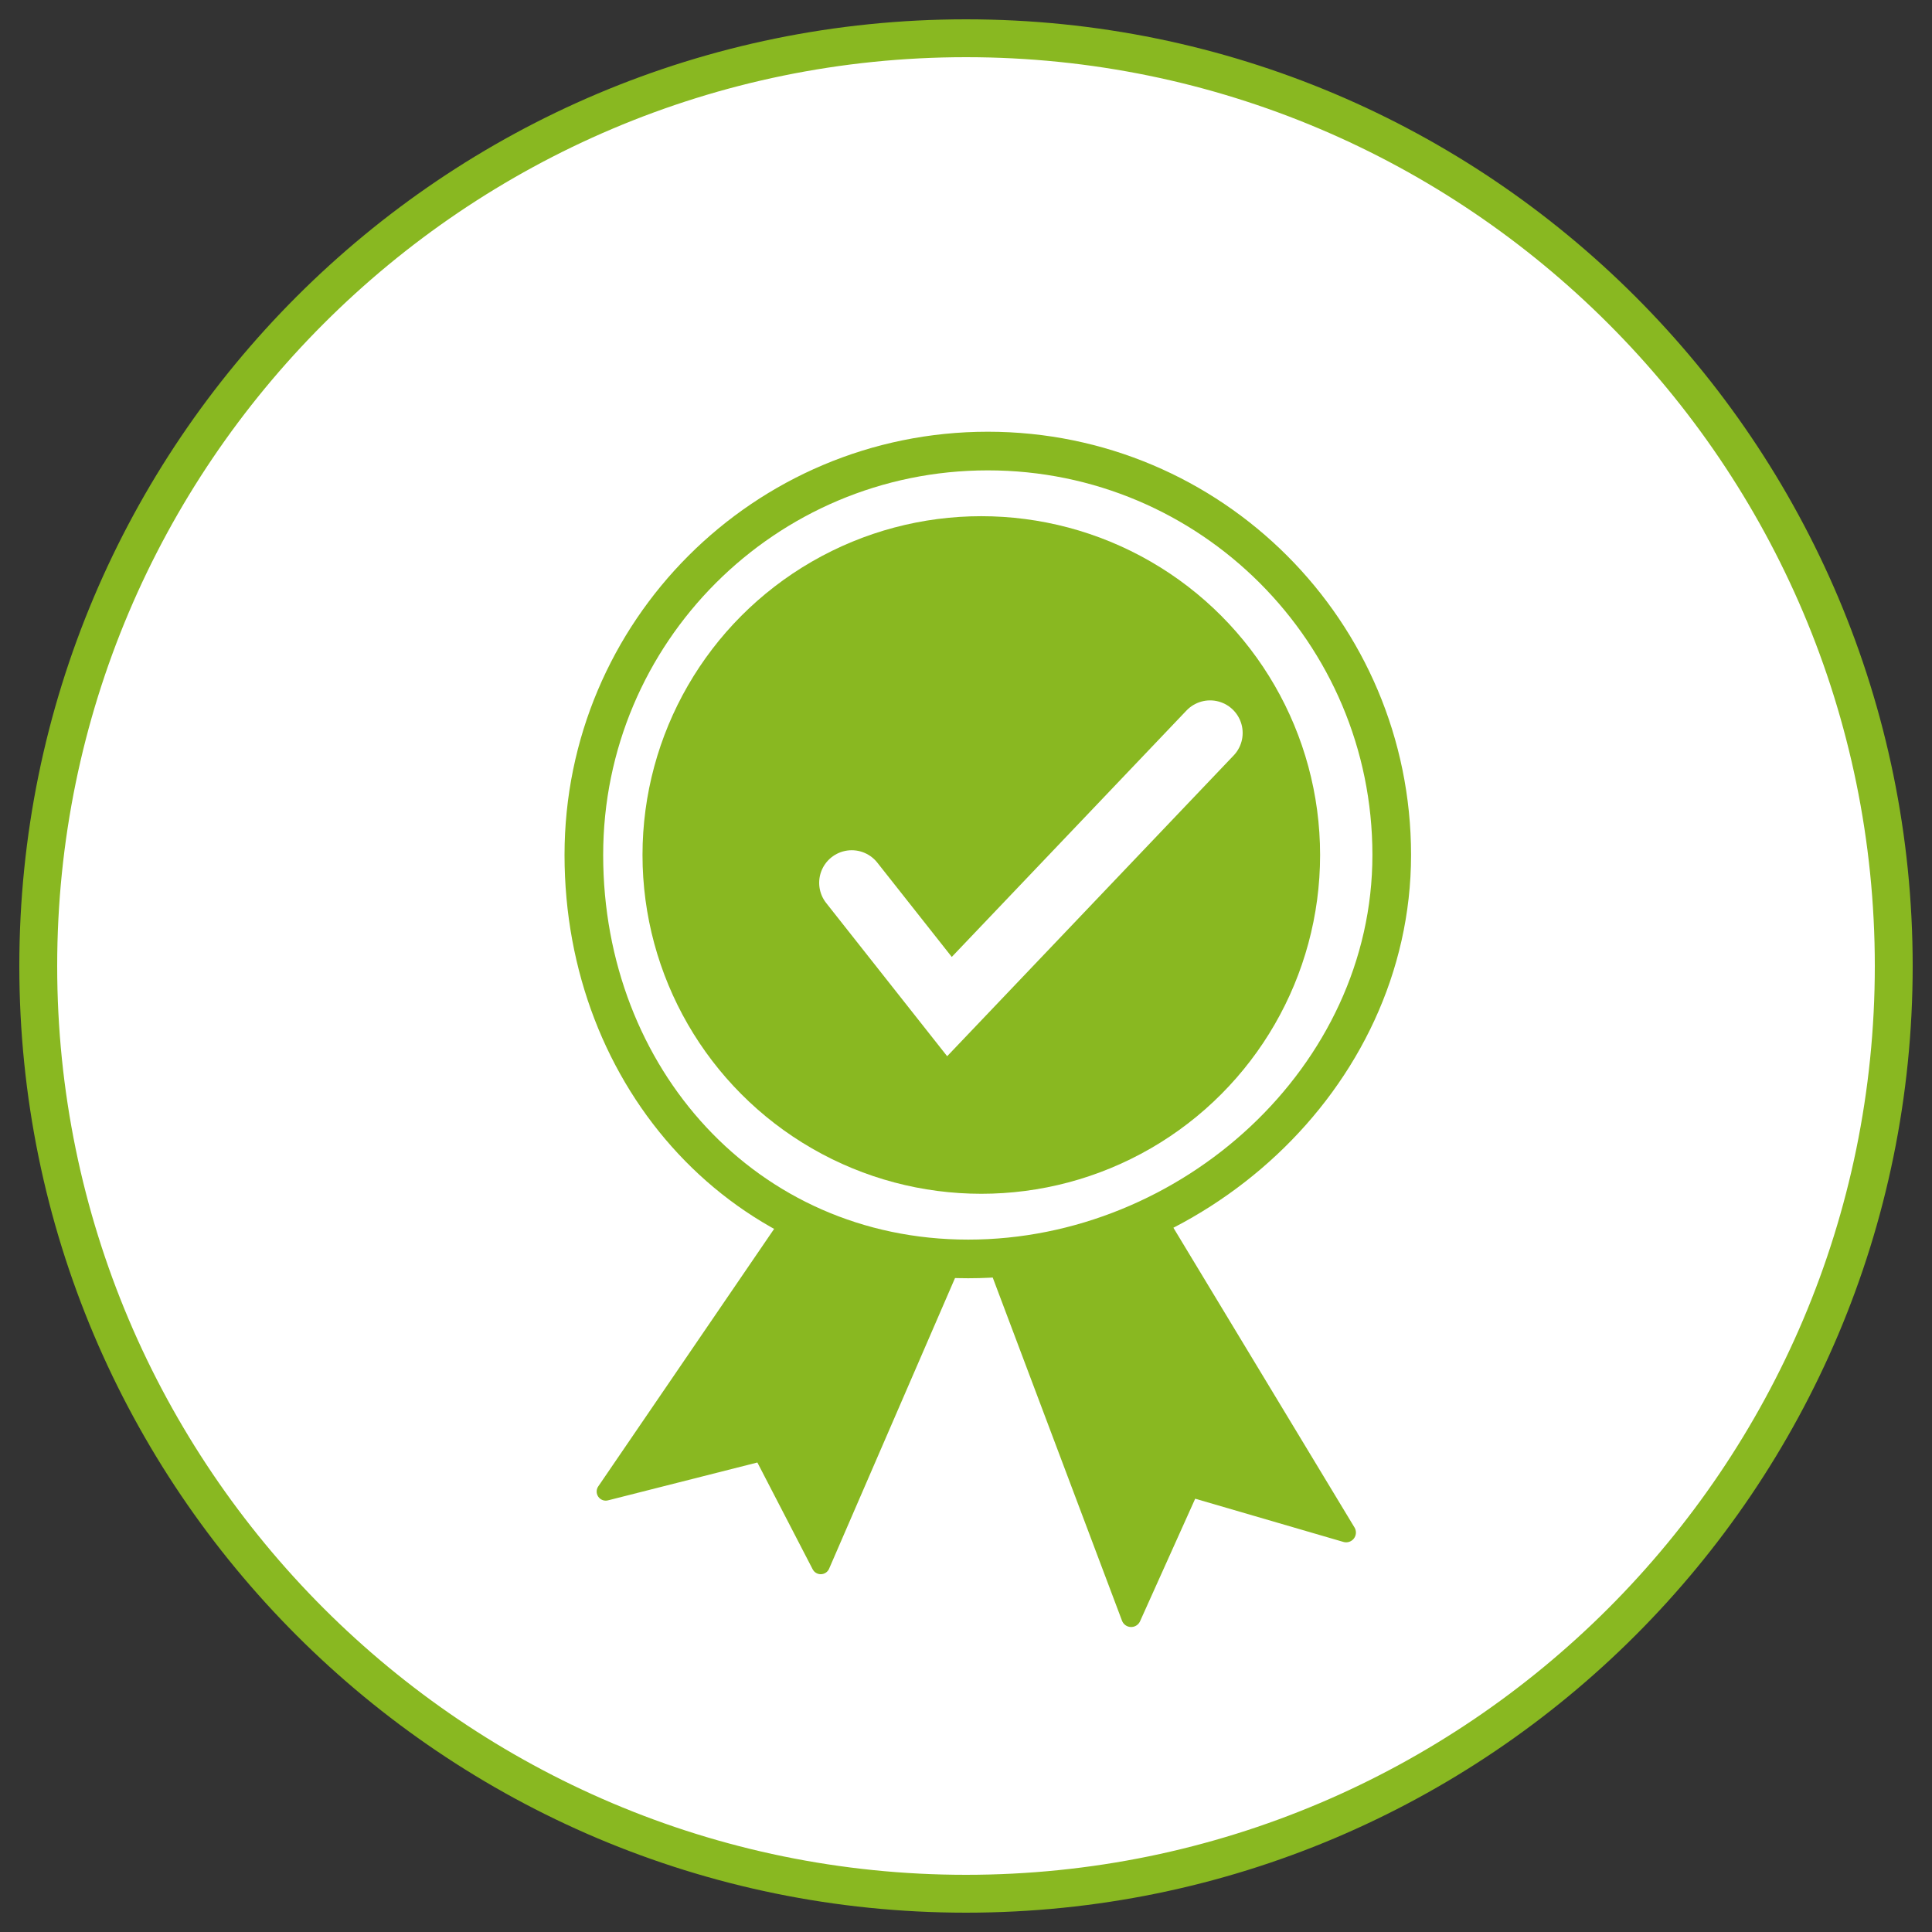
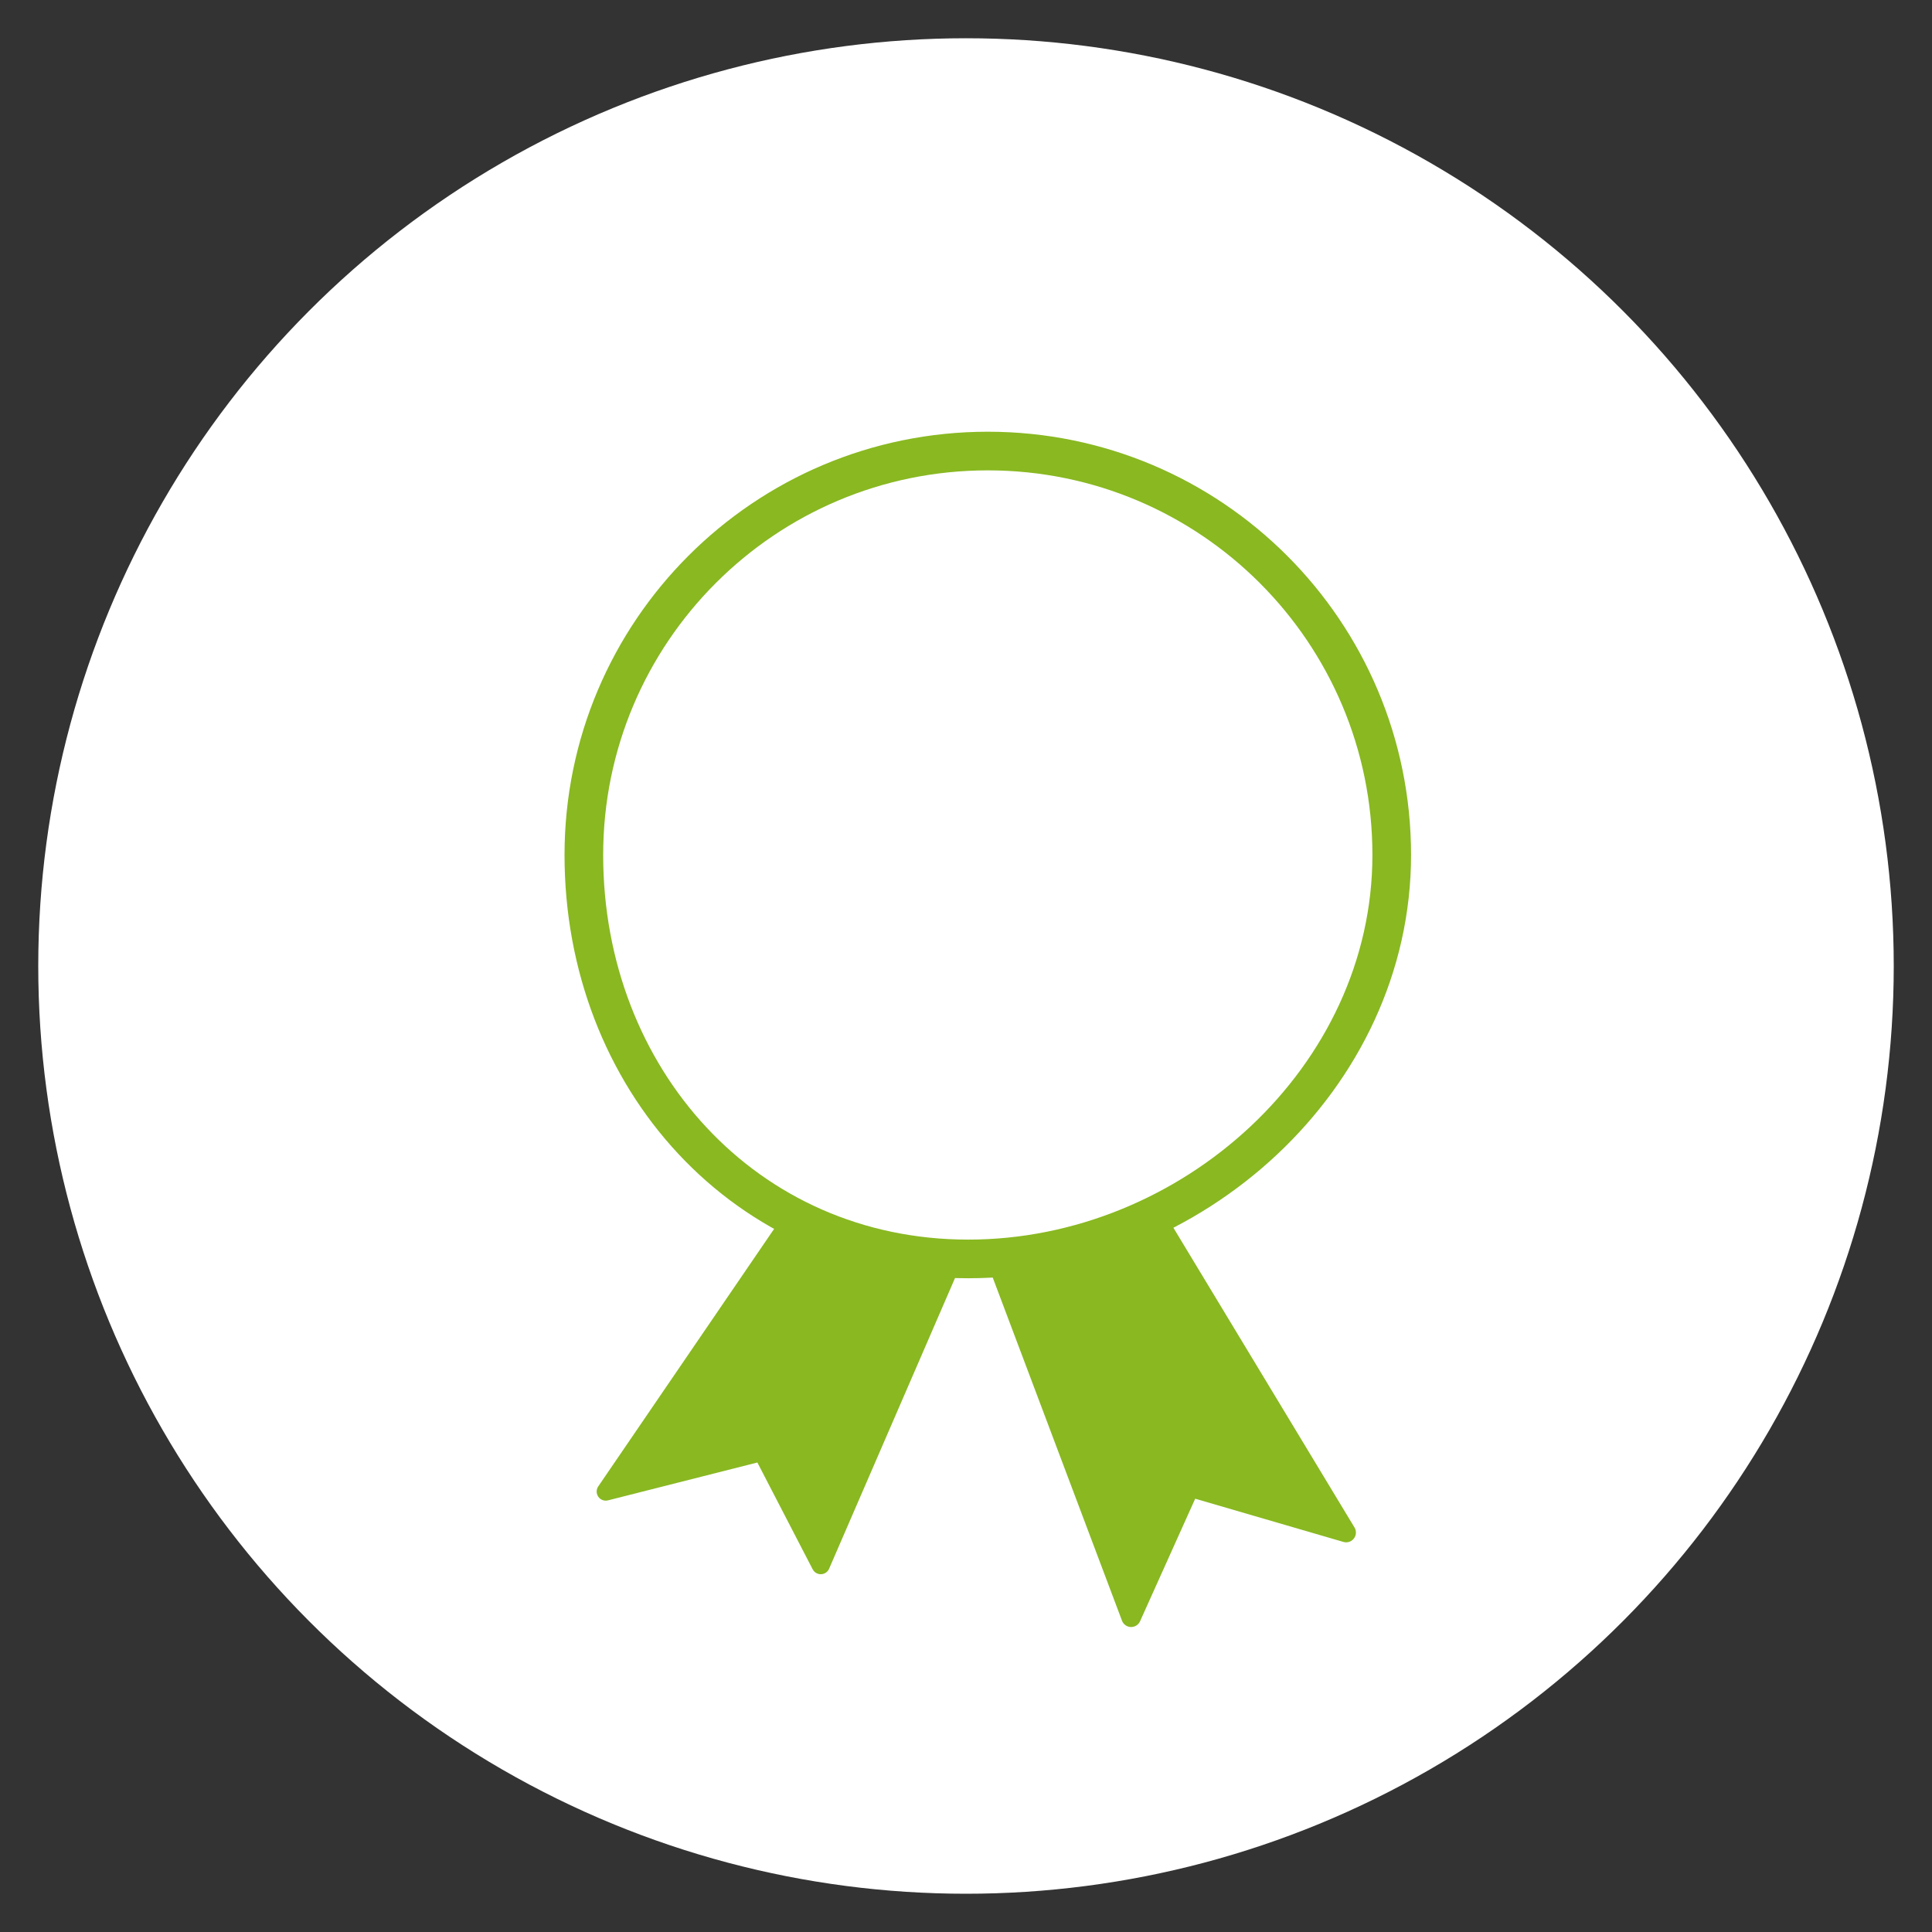
<svg xmlns="http://www.w3.org/2000/svg" version="1.1" x="0px" y="0px" viewBox="0 0 50 50" style="enable-background:new 0 0 50 50;" xml:space="preserve">
  <rect x="0" y="0" width="50" height="50" fill="#333333" stroke="none" />
  <g id="Zertifilierte_x5F_Techniker">
    <g>
      <circle style="fill:#FFFFFF;" cx="25" cy="25" r="24.01" />
-       <path style="fill:#89B821;" d="M25,1.48c12.969,0,23.52,10.551,23.52,23.52S37.969,48.52,25,48.52S1.48,37.969,1.48,25    S12.031,1.48,25,1.48 M25,0.5C11.469,0.5,0.5,11.469,0.5,25S11.469,49.5,25,49.5S49.5,38.531,49.5,25S38.531,0.5,25,0.5L25,0.5z" />
    </g>
    <g>
      <path style="fill:none;stroke:#89B821;stroke-linecap:round;stroke-linejoin:round;" d="M36.018,22.127    c0,5.773-5.186,10.454-10.96,10.454S15.11,27.9,15.11,22.127s4.68-10.454,10.454-10.454S36.018,16.353,36.018,22.127z" />
-       <circle style="fill:#89B821;" cx="25.396" cy="22.127" r="8.768" />
      <polygon style="fill:#89B821;stroke:#89B821;stroke-width:0.506;stroke-linecap:round;stroke-linejoin:round;stroke-miterlimit:10;" points="    25.794,32.617 29.274,41.854 30.791,38.482 34.838,39.662 29.948,31.569   " />
      <polygon style="fill:#89B821;stroke:#89B821;stroke-width:0.471;stroke-linecap:round;stroke-linejoin:round;stroke-miterlimit:10;" points="    24.637,32.665 21.241,40.505 19.724,37.575 15.677,38.601 20.422,31.653   " />
-       <polyline style="fill:none;stroke:#FFFFFF;stroke-width:1.686;stroke-linecap:round;stroke-miterlimit:10;" points="    22.043,22.847 24.572,26.05 31.317,18.969   " />
    </g>
  </g>
  <g id="Ebene_1">
</g>
</svg>